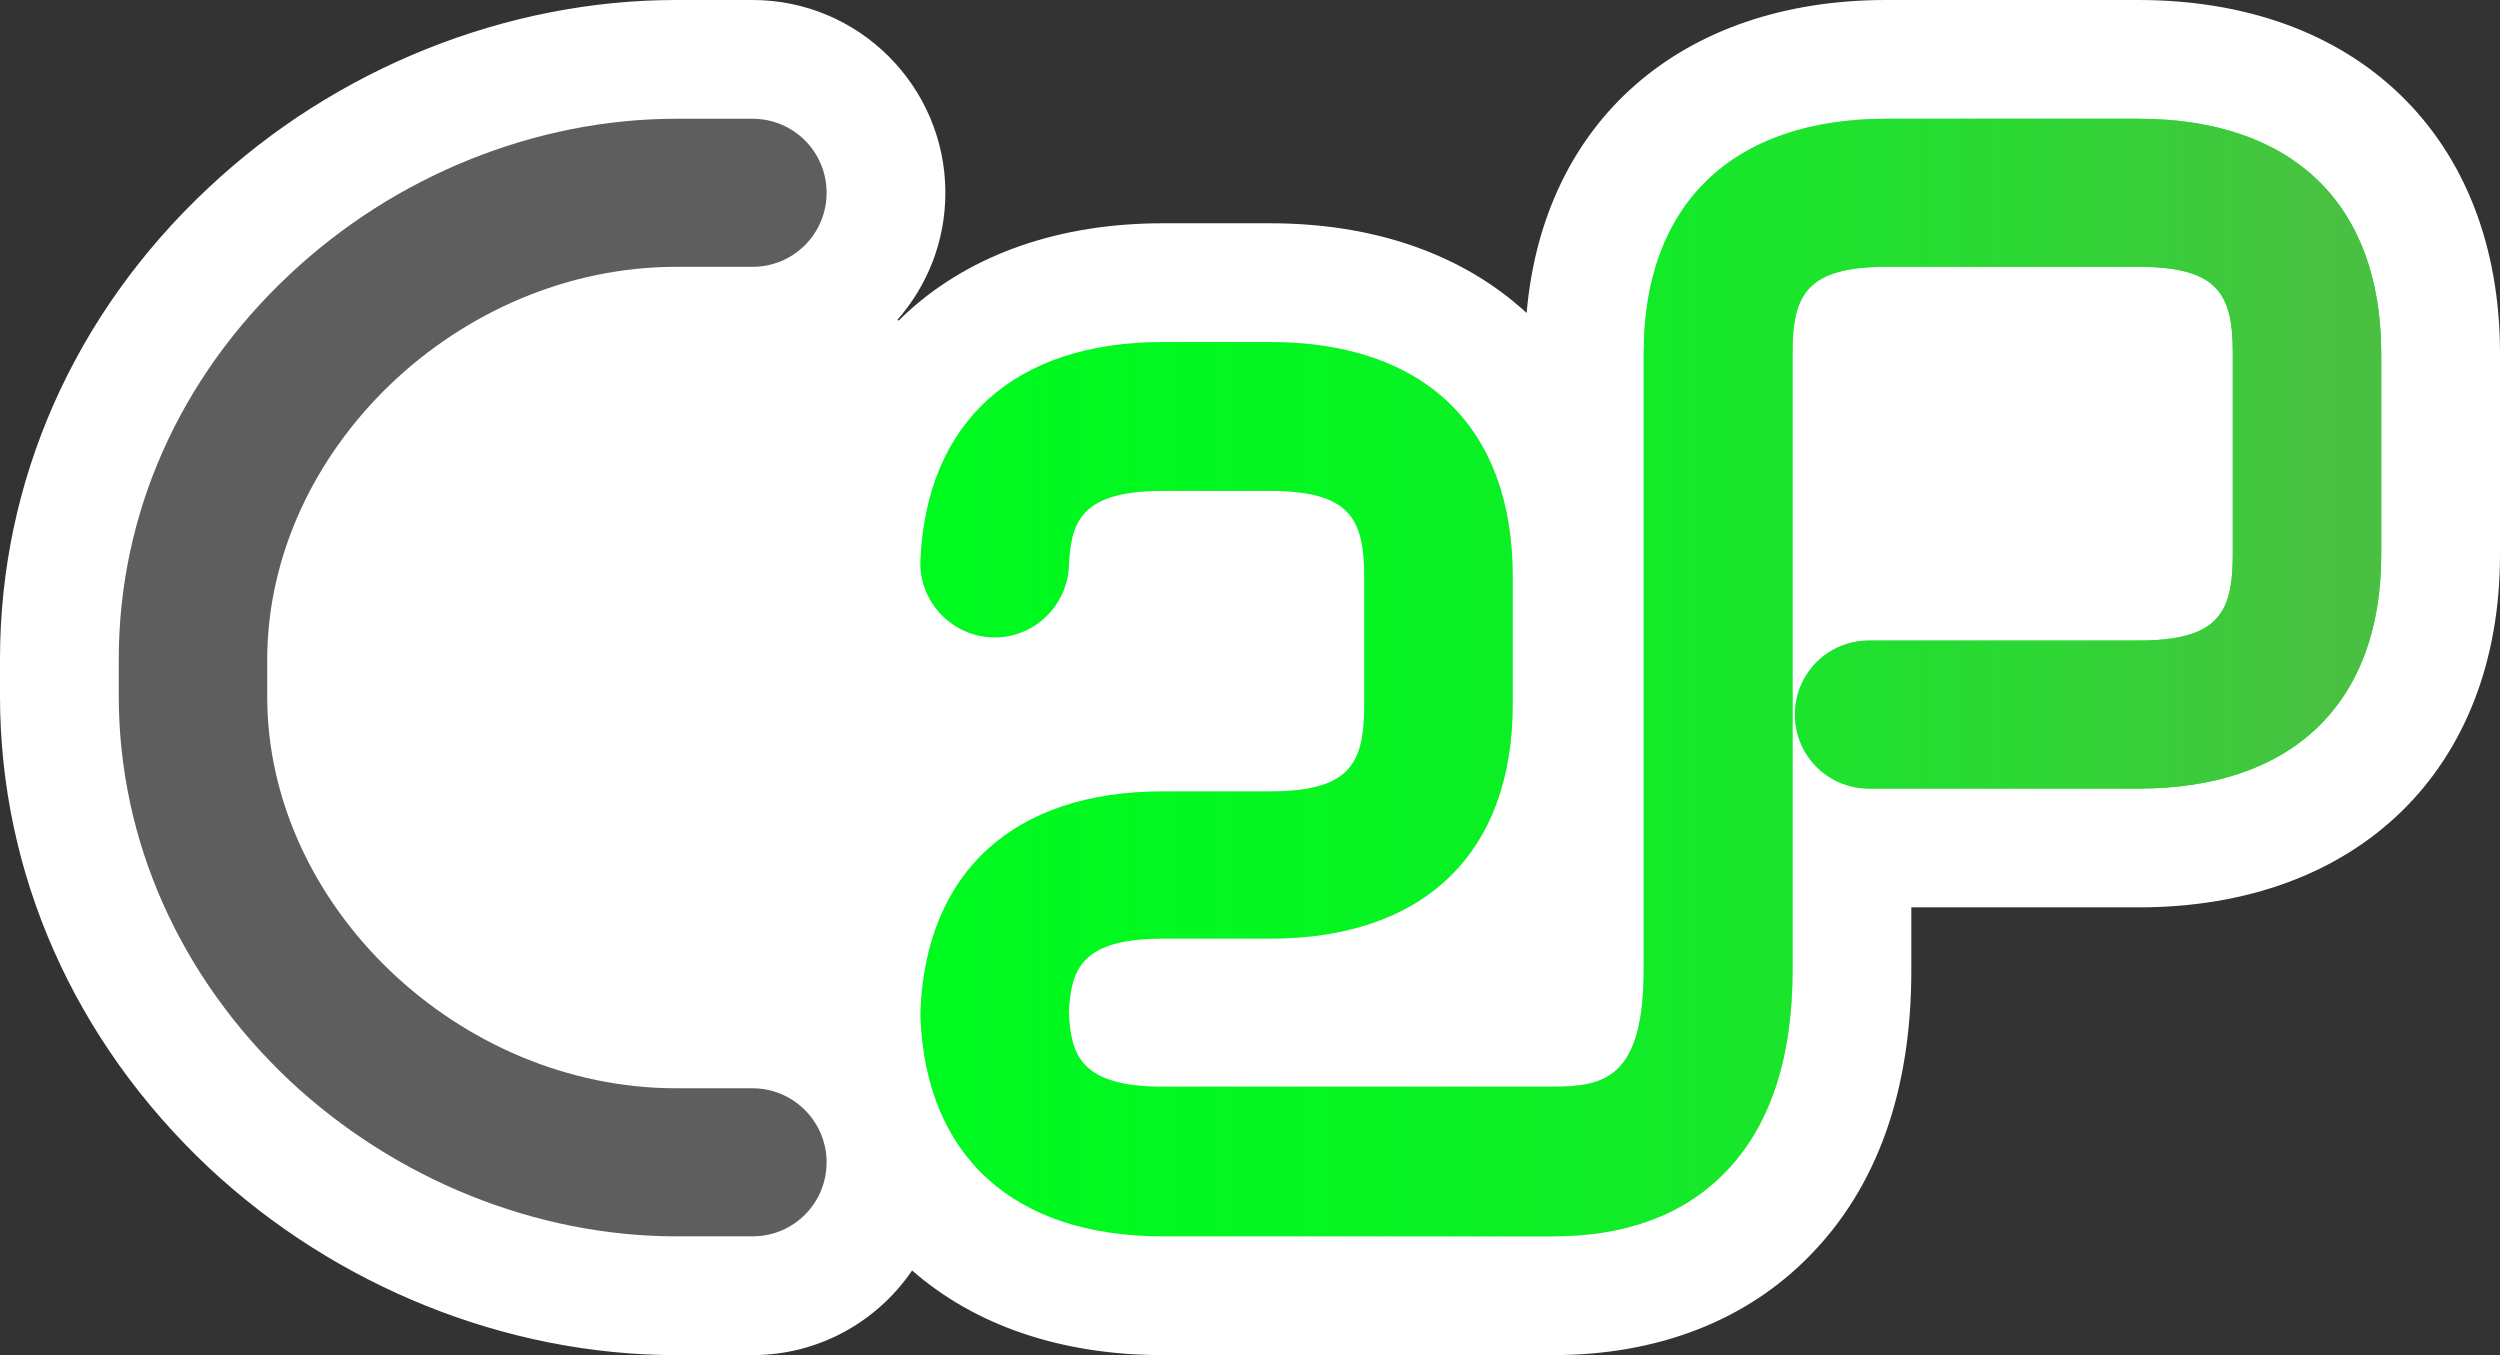
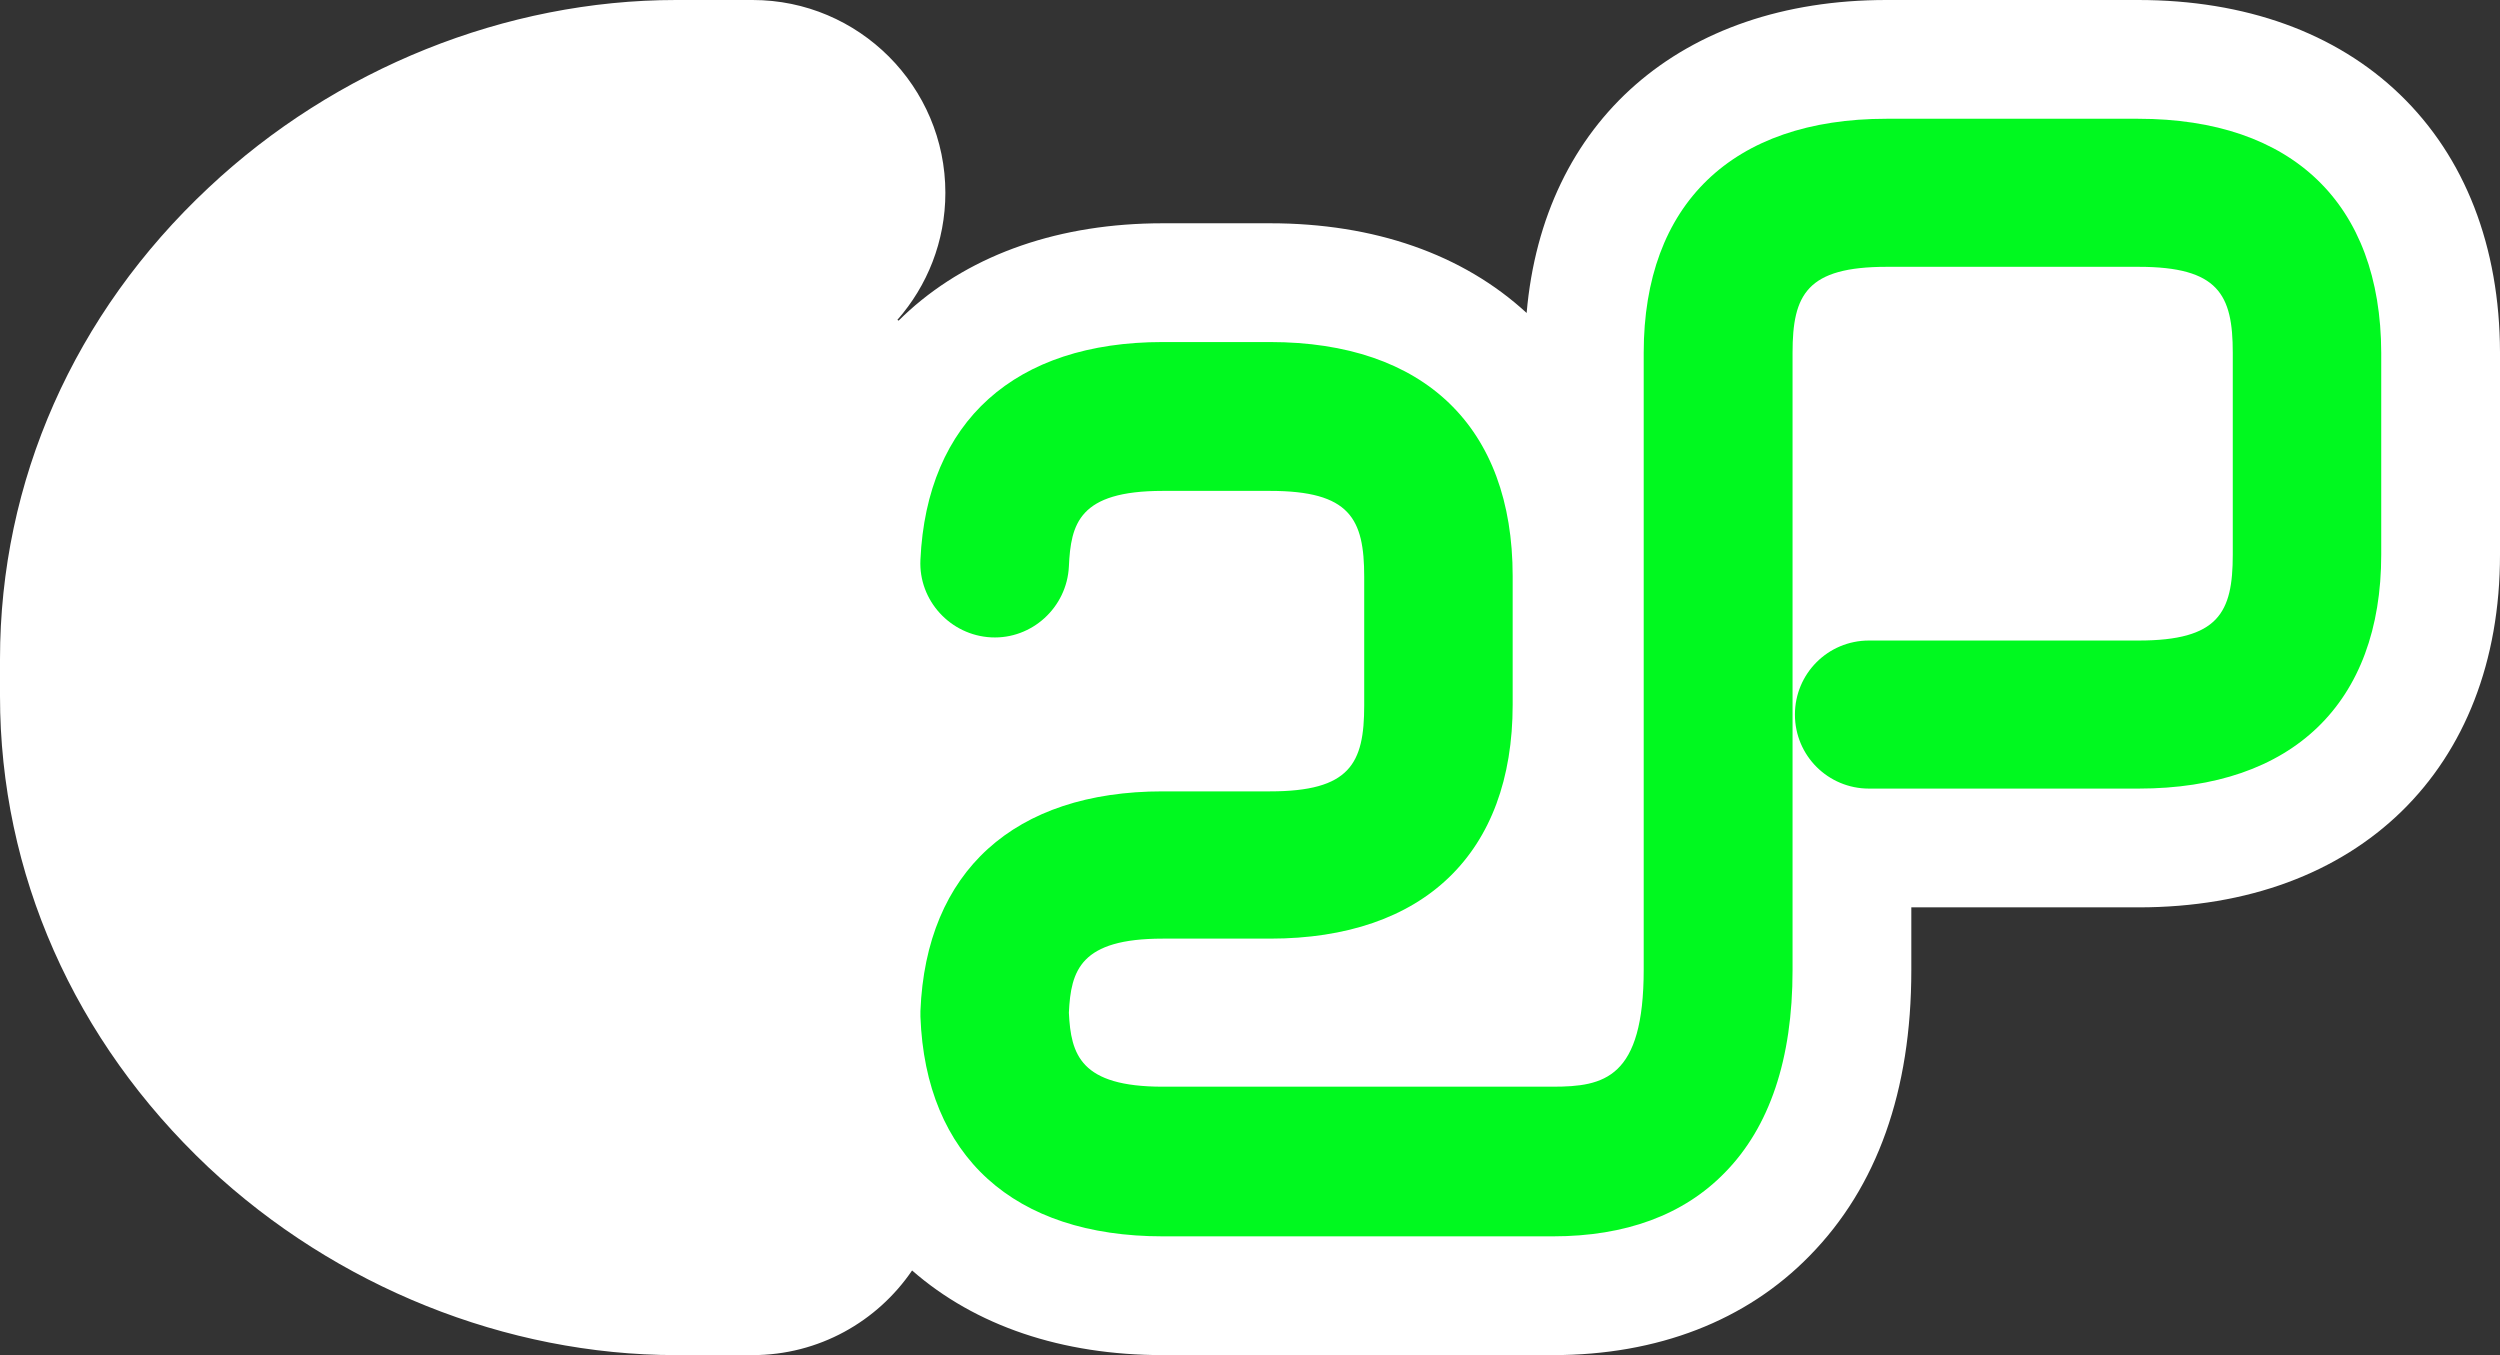
<svg xmlns="http://www.w3.org/2000/svg" version="1.1" id="Vector" x="0px" y="0px" viewBox="0 0 631.5 342.3" style="enable-background:new 0 0 631.5 342.3;" xml:space="preserve">
  <rect x="0" y="0" width="631.5" height="342.3" fill="#333333" stroke="none" />
  <style type="text/css">
	.st0{fill:#FFFFFF;}
	.st1{fill:#5F5E5E;}
	.st2{fill:#00F91F;}
	.st3{fill:url(#SVGID_1_);}
</style>
  <g>
    <path class="st0" d="M631.5,89.02c-0.071-26.769-8.821-49.308-25.303-65.18C590,8.244,567.144,0,540.1,0h-63.6   c-51.952,0-86.685,30.686-90.873,79.056C369.525,64.226,347.155,56.4,320.8,56.4h-27.1c-25.827,0-47.97,7.627-64.034,22.056   c-0.918,0.825-1.806,1.676-2.679,2.54l-0.305-0.201C234.216,72.218,238.8,60.987,238.8,48.7c0-26.853-21.847-48.7-48.7-48.7h-19.3   C127.797,0,84.74,17.287,52.663,47.432C18.703,79.222,0,121.506,0,166.5v9.3c0,44.777,18.689,87.05,52.624,119.032l0.037,0.035   l0.037,0.035C84.877,325.024,127.924,342.3,170.8,342.3h19.3c16.735,0,31.523-8.486,40.293-21.38   c15.996,13.981,37.839,21.38,63.307,21.38h98.6c26.413,0,48.833-8.686,64.847-25.123C474.17,299.824,482.8,275.576,482.8,245.1   v-15.9h57.4c55.463,0,91.3-34.974,91.3-89.1v-51v-0.04L631.5,89.02z" />
    <g>
      <g>
-         <path class="st1" d="M170.8,67.4h19.3c10.4,0,18.7-8.4,18.7-18.7c0-10.4-8.4-18.7-18.7-18.7h-19.3c-35.4,0-71,14.3-97.6,39.3     C45.3,95.4,30,129.9,30,166.5v9.3c0,36.5,15.4,71,43.2,97.2c26.6,24.9,62.2,39.3,97.6,39.3h19.3c10.4,0,18.7-8.4,18.7-18.7     s-8.4-18.7-18.7-18.7h-19.3c-55,0-103.3-46.2-103.3-98.9v-9.3C67.5,113.7,115.8,67.4,170.8,67.4z" />
        <g>
          <path class="st2" d="M540.1,30h-63.6c-38.9,0-61.3,21.6-61.3,59.1v155.8c0,27.5-10,29.6-23,29.6h-98.5      c-20.8,0-23.2-8.1-23.7-18.7c0.5-10.7,2.9-18.7,23.7-18.7h27.1c38.9,0,61.3-21.6,61.3-59.1v-32.5c0-37.6-22.3-59.1-61.3-59.1      h-27.1c-37.3,0-59.6,20-61.2,55c-0.5,10.3,7.6,19.1,17.9,19.6c10.3,0.5,19.1-7.6,19.6-17.9c0.5-10.8,2.5-19.1,23.7-19.1h27.1      c20.2,0,23.8,7,23.8,21.7v32.5c0,14.7-3.6,21.7-23.8,21.7h-27.1c-37.5,0-59.8,20.2-61.2,55.5c0,0.5,0,1,0,1.4      c1.3,35.3,23.6,55.5,61.2,55.5h98.6c18.3,0,33-5.4,43.4-16.1c11.3-11.5,17.1-28.7,17.1-51.1v-156c0-14.7,3.6-21.7,23.8-21.7      h63.6c20.2,0,23.8,7,23.8,21.7v51c0,14.7-3.6,21.7-23.8,21.7h-68.1c-10.4,0-18.7,8.4-18.7,18.7c0,10.4,8.4,18.7,18.7,18.7h68.1      c38.9,0,61.3-21.6,61.3-59.1v-51C601.4,51.5,579.1,30,540.1,30z" />
          <linearGradient id="SVGID_1_" gradientUnits="userSpaceOnUse" x1="232.478" y1="171.15" x2="601.5" y2="171.15">
            <stop offset="0.03" style="stop-color:#00F91F;stop-opacity:0" />
            <stop offset="0.97" style="stop-color:#4AC042" />
          </linearGradient>
-           <path class="st3" d="M540.1,30h-63.6c-38.9,0-61.3,21.6-61.3,59.1v155.8c0,27.5-10,29.6-23,29.6h-98.5      c-20.8,0-23.2-8.1-23.7-18.7c0.5-10.7,2.9-18.7,23.7-18.7h27.1c38.9,0,61.3-21.6,61.3-59.1v-32.5c0-37.6-22.3-59.1-61.3-59.1      h-27.1c-37.3,0-59.6,20-61.2,55c-0.5,10.3,7.6,19.1,17.9,19.6c10.3,0.5,19.1-7.6,19.6-17.9c0.5-10.8,2.5-19.1,23.7-19.1h27.1      c20.2,0,23.8,7,23.8,21.7v32.5c0,14.7-3.6,21.7-23.8,21.7h-27.1c-37.5,0-59.8,20.2-61.2,55.5c0,0.5,0,1,0,1.4      c1.3,35.3,23.6,55.5,61.2,55.5h98.6c18.3,0,33-5.4,43.4-16.1c11.3-11.5,17.1-28.7,17.1-51.1v-156c0-14.7,3.6-21.7,23.8-21.7      h63.6c20.2,0,23.8,7,23.8,21.7v51c0,14.7-3.6,21.7-23.8,21.7h-68.1c-10.4,0-18.7,8.4-18.7,18.7c0,10.4,8.4,18.7,18.7,18.7h68.1      c38.9,0,61.3-21.6,61.3-59.1v-51C601.4,51.5,579.1,30,540.1,30z" />
        </g>
      </g>
    </g>
  </g>
</svg>